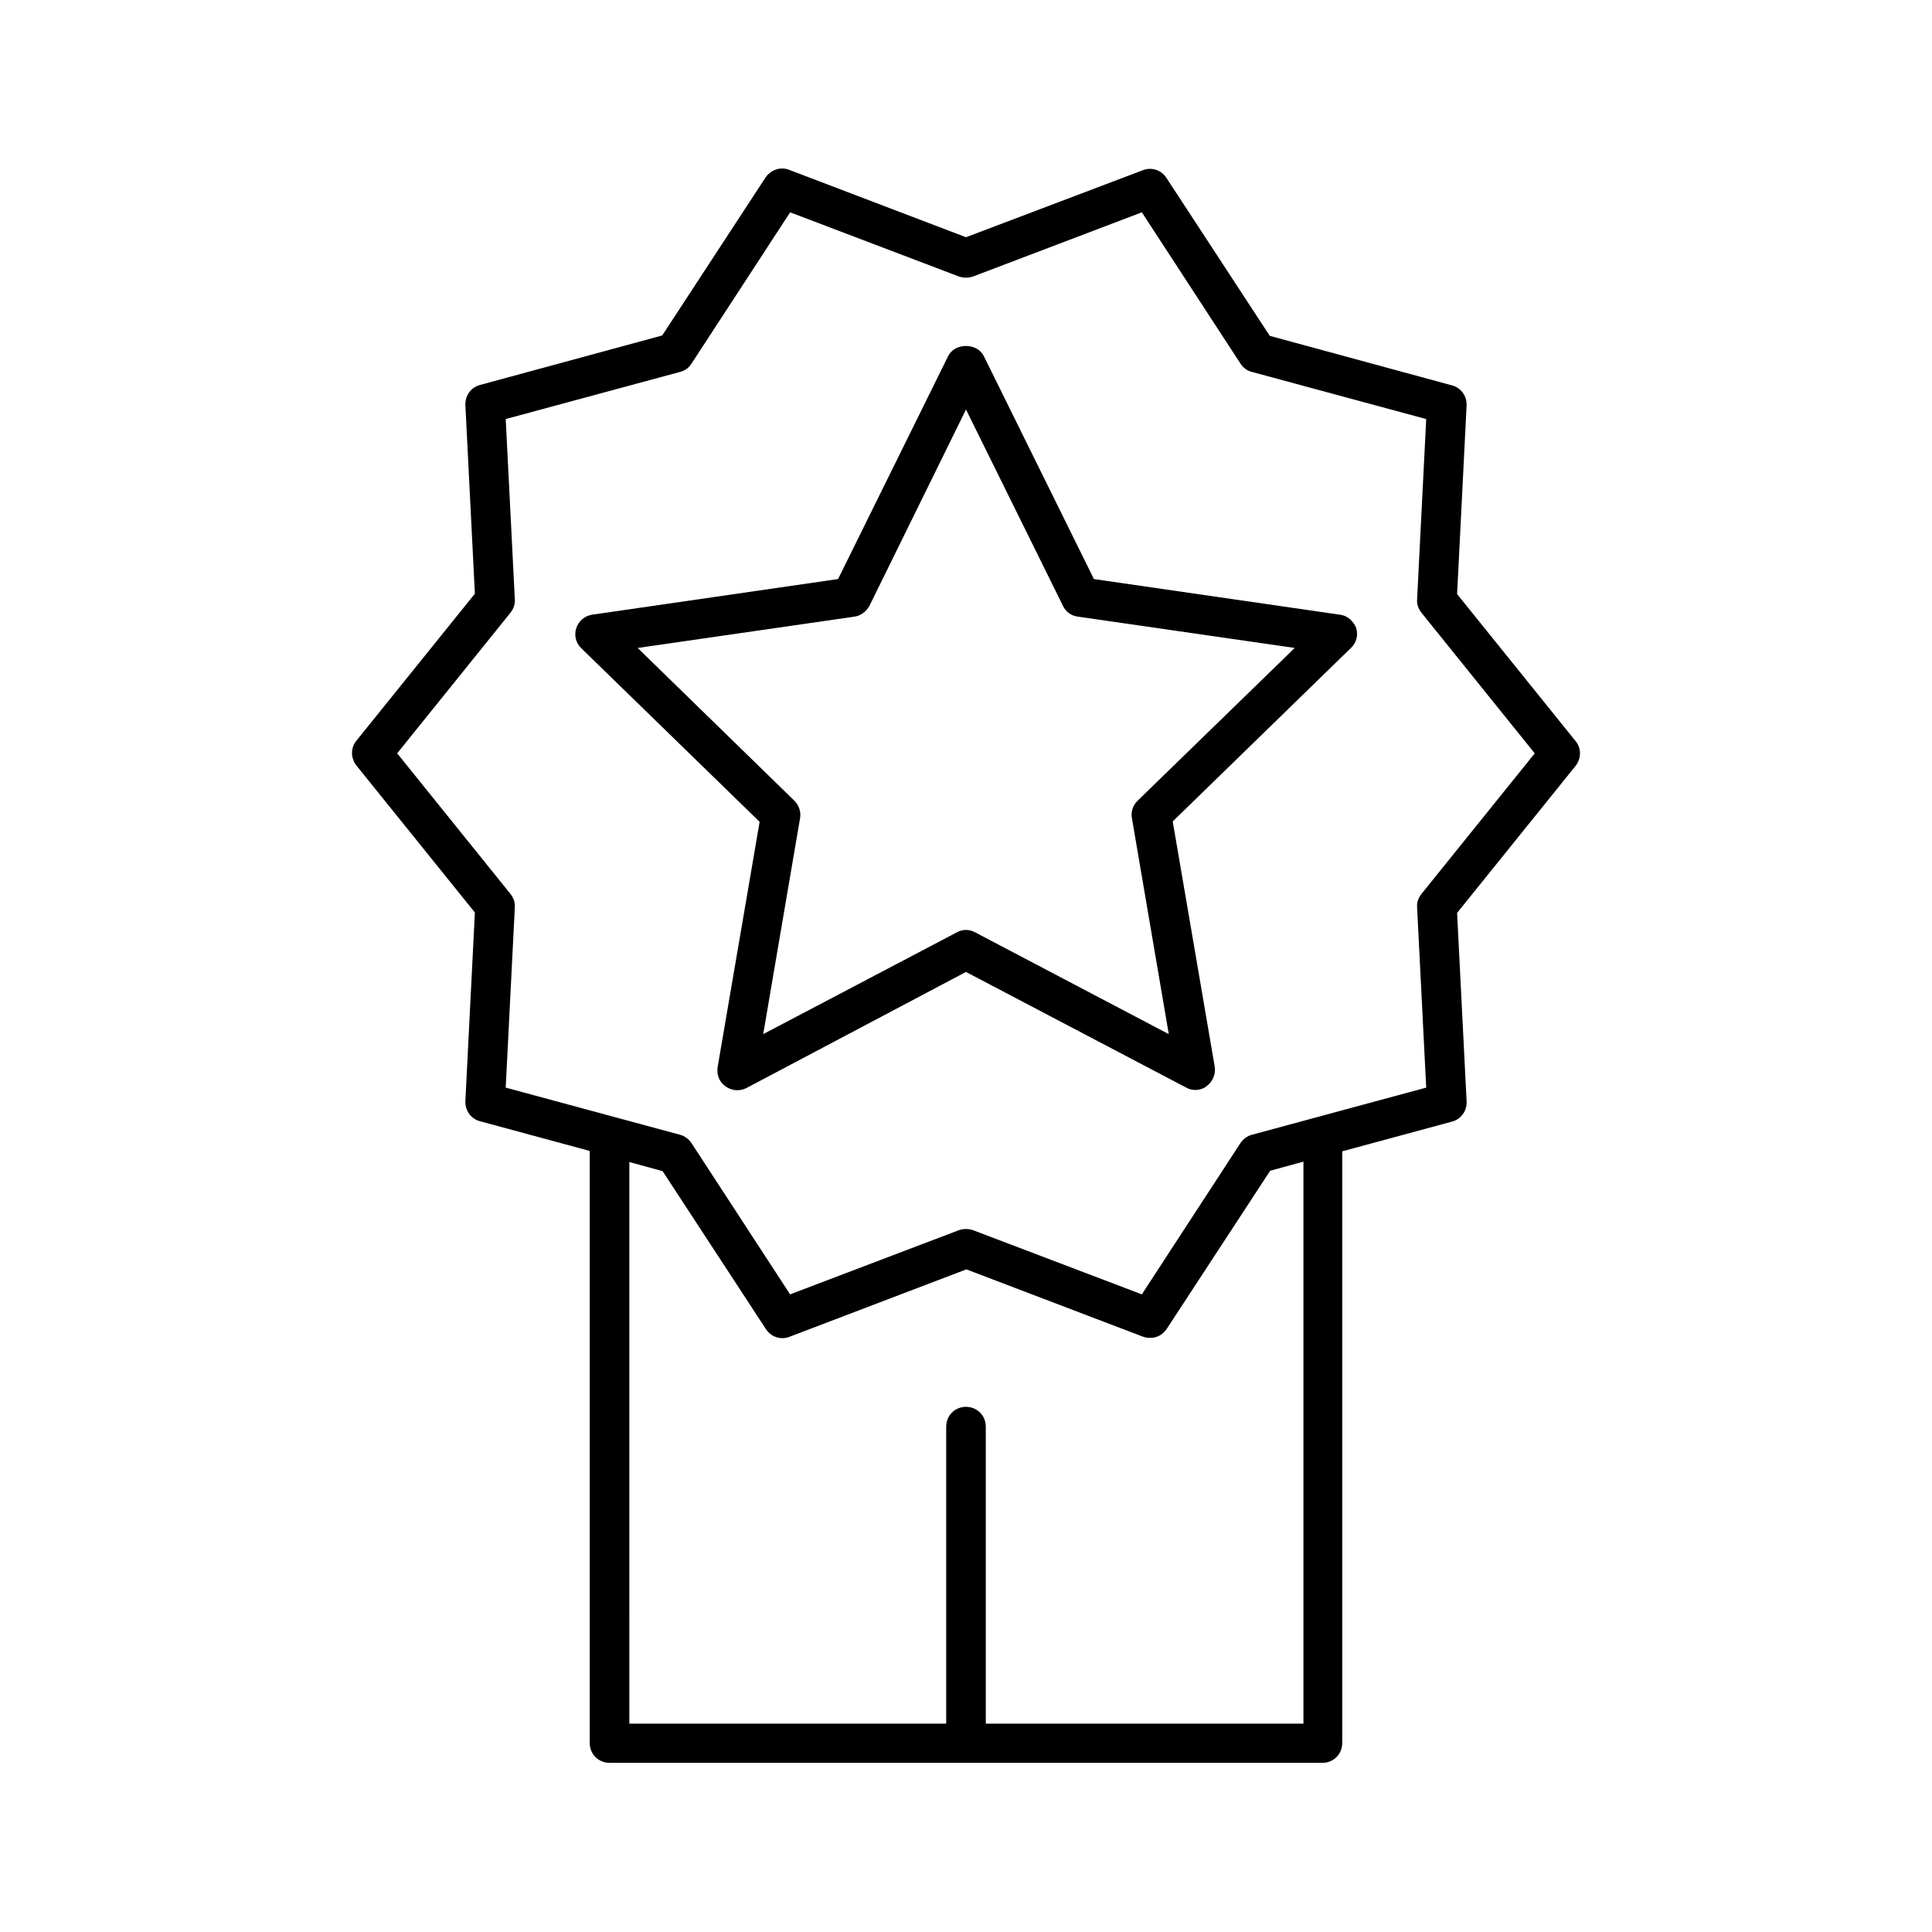
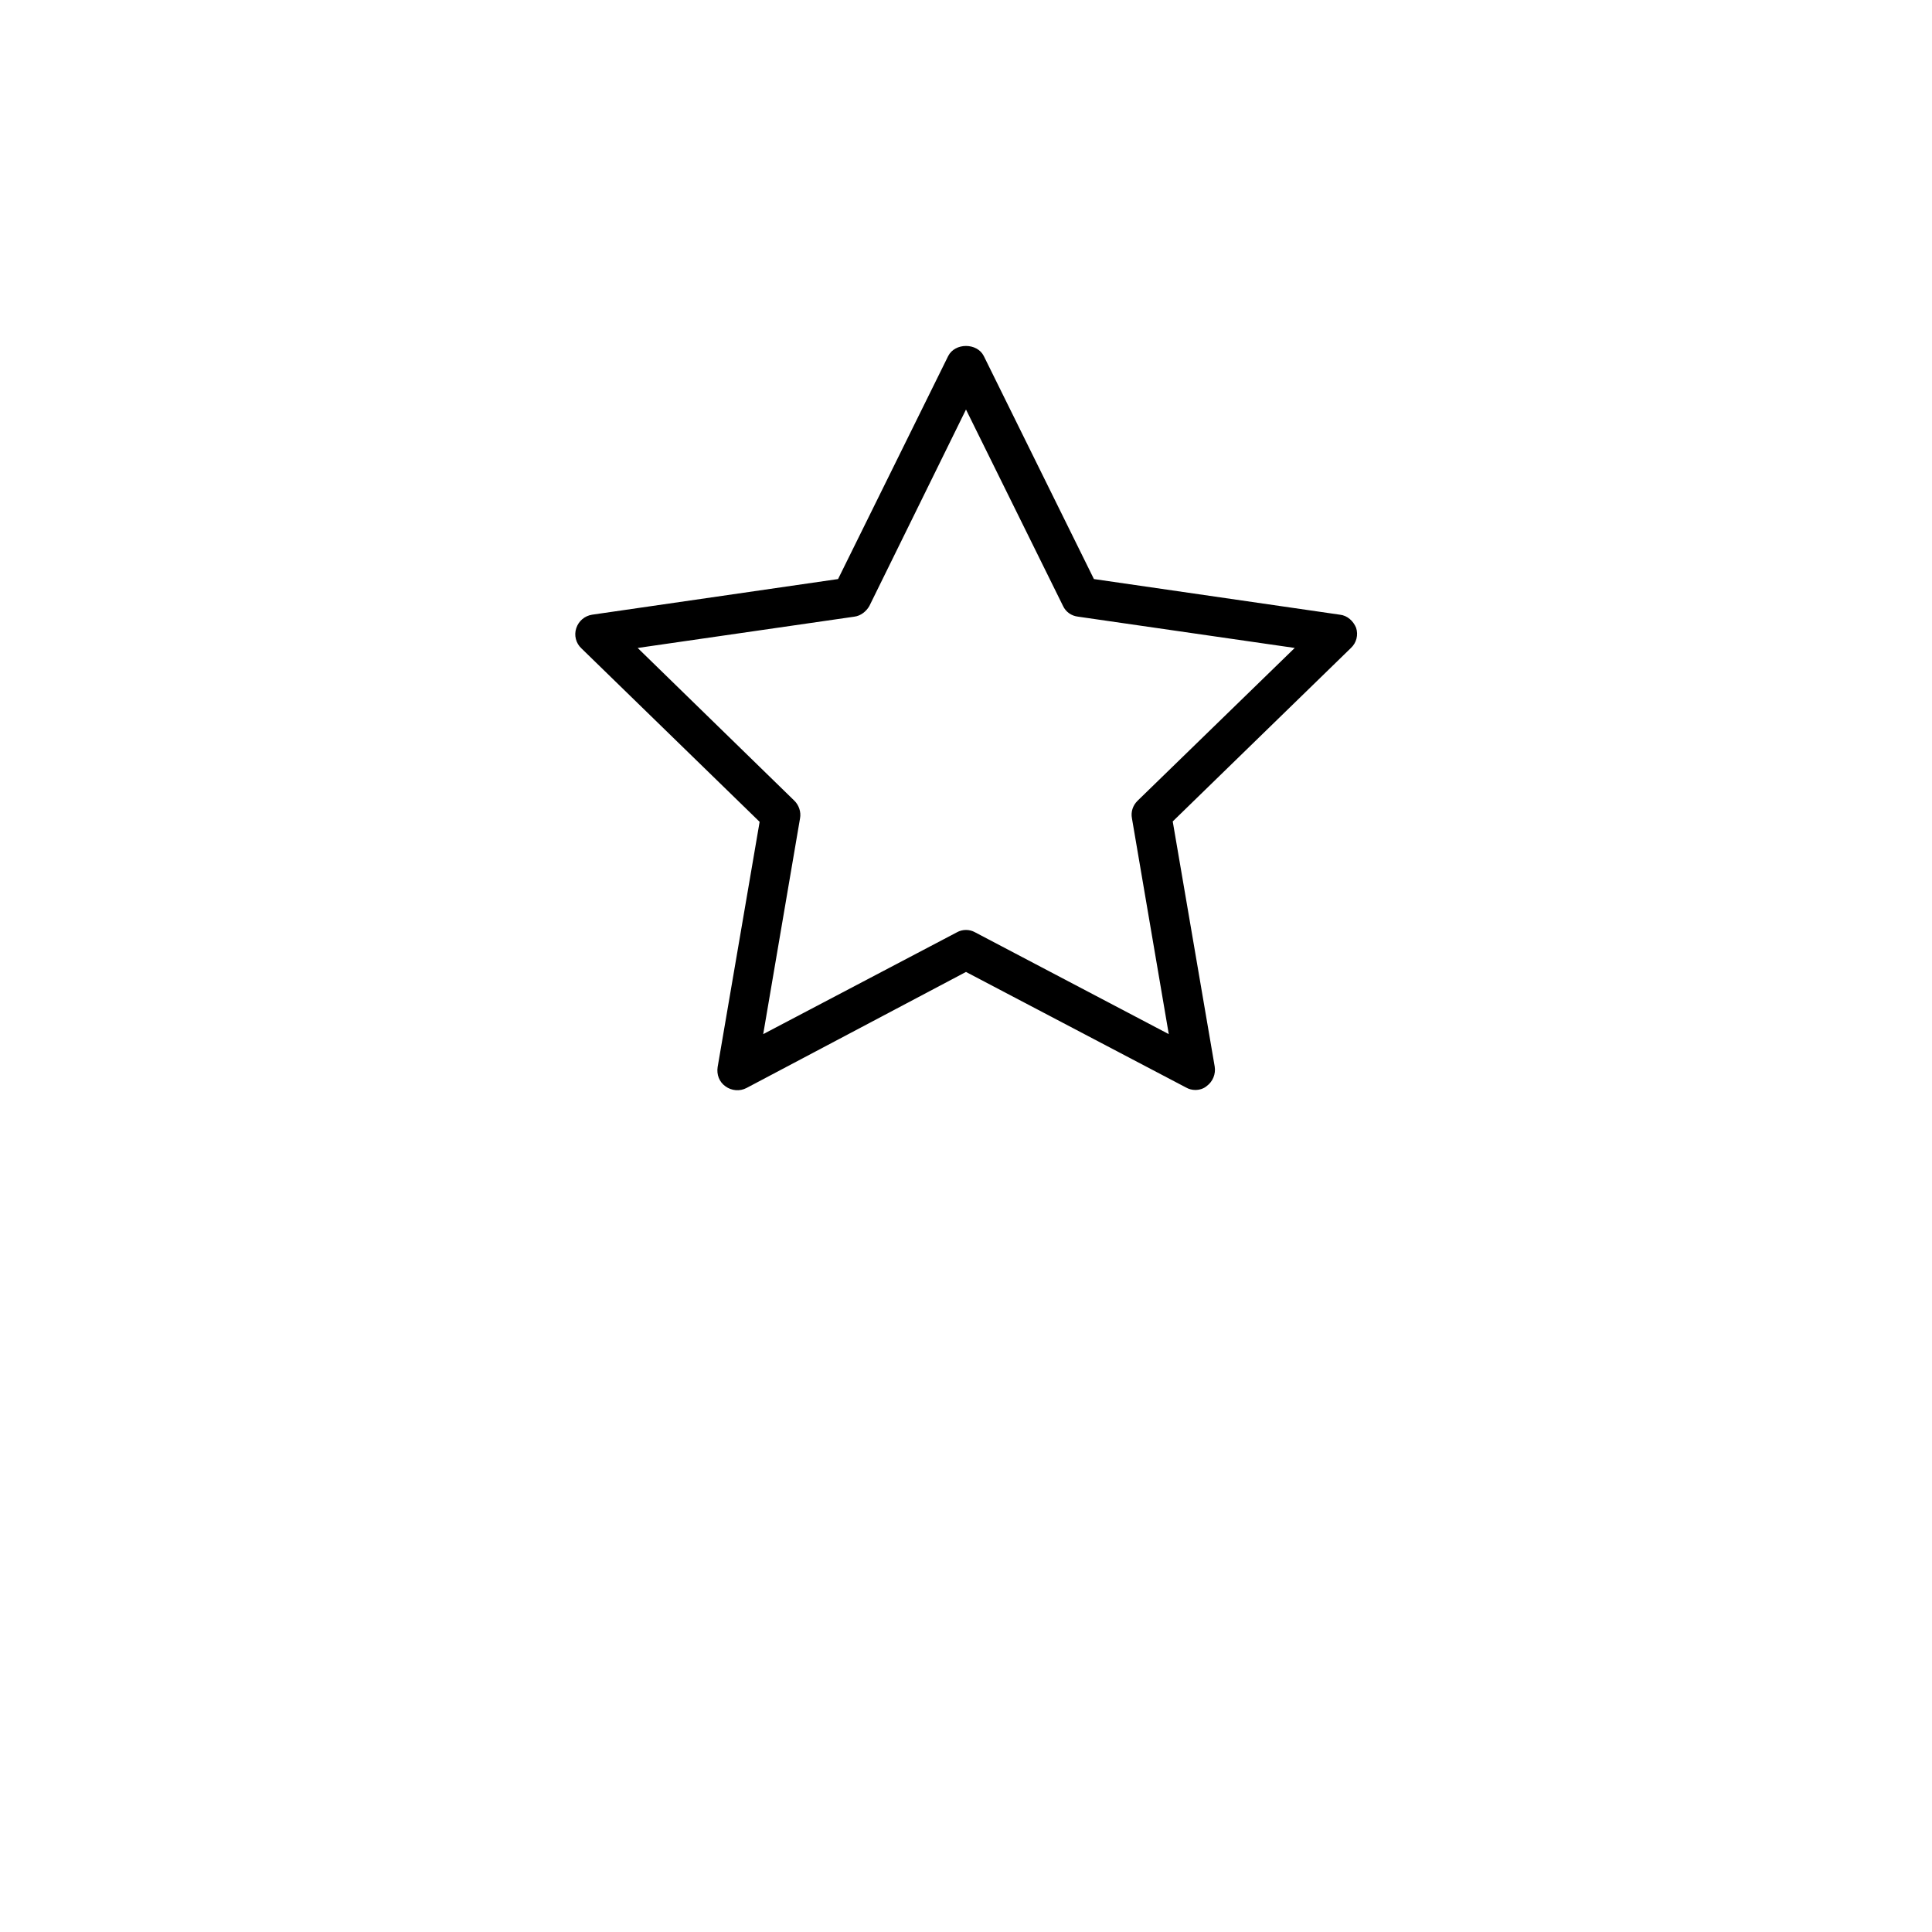
<svg xmlns="http://www.w3.org/2000/svg" fill="#000000" width="800px" height="800px" version="1.1" viewBox="144 144 512 512">
  <g>
    <path d="m499.08 306.9-65.18-9.445-29.18-59.094c-1.785-3.57-7.66-3.57-9.445 0l-29.18 59.094-65.18 9.445c-1.996 0.316-3.57 1.68-4.199 3.57s-0.105 3.988 1.363 5.352l47.23 45.973-11.125 64.969c-0.316 1.996 0.418 3.988 2.098 5.144 1.574 1.156 3.777 1.363 5.562 0.418l58.152-30.75 58.359 30.648c0.734 0.418 1.574 0.629 2.414 0.629 1.051 0 2.203-0.316 3.043-1.051 1.574-1.156 2.414-3.148 2.098-5.144l-11.125-64.969 47.23-45.973c1.469-1.363 1.996-3.465 1.363-5.352-0.734-1.785-2.309-3.254-4.301-3.465zm-53.637 49.332c-1.258 1.258-1.785 2.938-1.469 4.617l9.762 57.203-51.324-26.977c-0.734-0.418-1.574-0.629-2.414-0.629s-1.68 0.211-2.414 0.629l-51.324 26.977 9.762-57.203c0.316-1.68-0.316-3.465-1.469-4.617l-41.562-40.516 57.414-8.293c1.68-0.211 3.148-1.363 3.988-2.832l25.605-52.062 25.715 52.059c0.734 1.574 2.203 2.625 3.988 2.832l57.414 8.293z" />
-     <path d="m561.53 340.38-31.383-38.941 2.519-49.961c0.105-2.519-1.469-4.723-3.883-5.352l-48.281-13.121-27.395-41.879c-1.363-2.098-3.988-2.938-6.297-1.996l-46.812 17.738-46.812-17.844c-2.309-0.945-4.934 0-6.297 1.996l-27.395 41.879-48.281 13.121c-2.414 0.629-3.988 2.832-3.883 5.352l2.519 49.961-31.383 38.941c-1.574 1.891-1.574 4.617 0 6.613l31.383 38.941-2.519 49.961c-0.105 2.519 1.469 4.723 3.883 5.352l29.074 7.871v156.91c0 2.938 2.309 5.246 5.246 5.246h188.93c2.938 0 5.246-2.309 5.246-5.246v-156.81l29.074-7.871c2.414-0.629 3.988-2.832 3.883-5.352l-2.519-49.961 31.383-38.941c1.574-1.996 1.574-4.727 0-6.613zm-72.316 260.41h-83.969v-78.719c0-2.938-2.309-5.246-5.246-5.246s-5.246 2.309-5.246 5.246v78.719h-83.969l-0.004-148.84 8.816 2.414 27.395 41.879c1.363 2.098 3.988 2.938 6.297 1.996l46.812-17.844 46.812 17.844c0.629 0.211 1.258 0.316 1.891 0.316 1.785 0 3.359-0.84 4.41-2.414l27.395-41.879 8.816-2.414v148.94zm31.488-219.89c-0.84 1.051-1.258 2.309-1.156 3.57l2.414 47.758-46.184 12.492c-1.258 0.316-2.309 1.156-3.043 2.203l-26.137 40.094-44.715-17.004c-0.629-0.211-1.258-0.316-1.891-0.316-0.629 0-1.258 0.105-1.891 0.316l-44.715 17.004-26.137-40.094c-0.734-1.051-1.785-1.891-3.043-2.203l-46.184-12.492 2.414-47.758c0.105-1.258-0.316-2.519-1.156-3.57l-30.02-37.262 30.02-37.262c0.84-1.051 1.258-2.309 1.156-3.57l-2.414-47.758 46.195-12.484c1.258-0.316 2.309-1.051 3.043-2.203l26.137-40.094 44.715 17.004c1.258 0.418 2.519 0.418 3.777 0l44.715-17.004 26.137 40.094c0.73 1.152 1.777 1.887 3.039 2.203l46.184 12.492-2.414 47.758c-0.105 1.258 0.316 2.519 1.156 3.57l30.02 37.262z" />
  </g>
</svg>